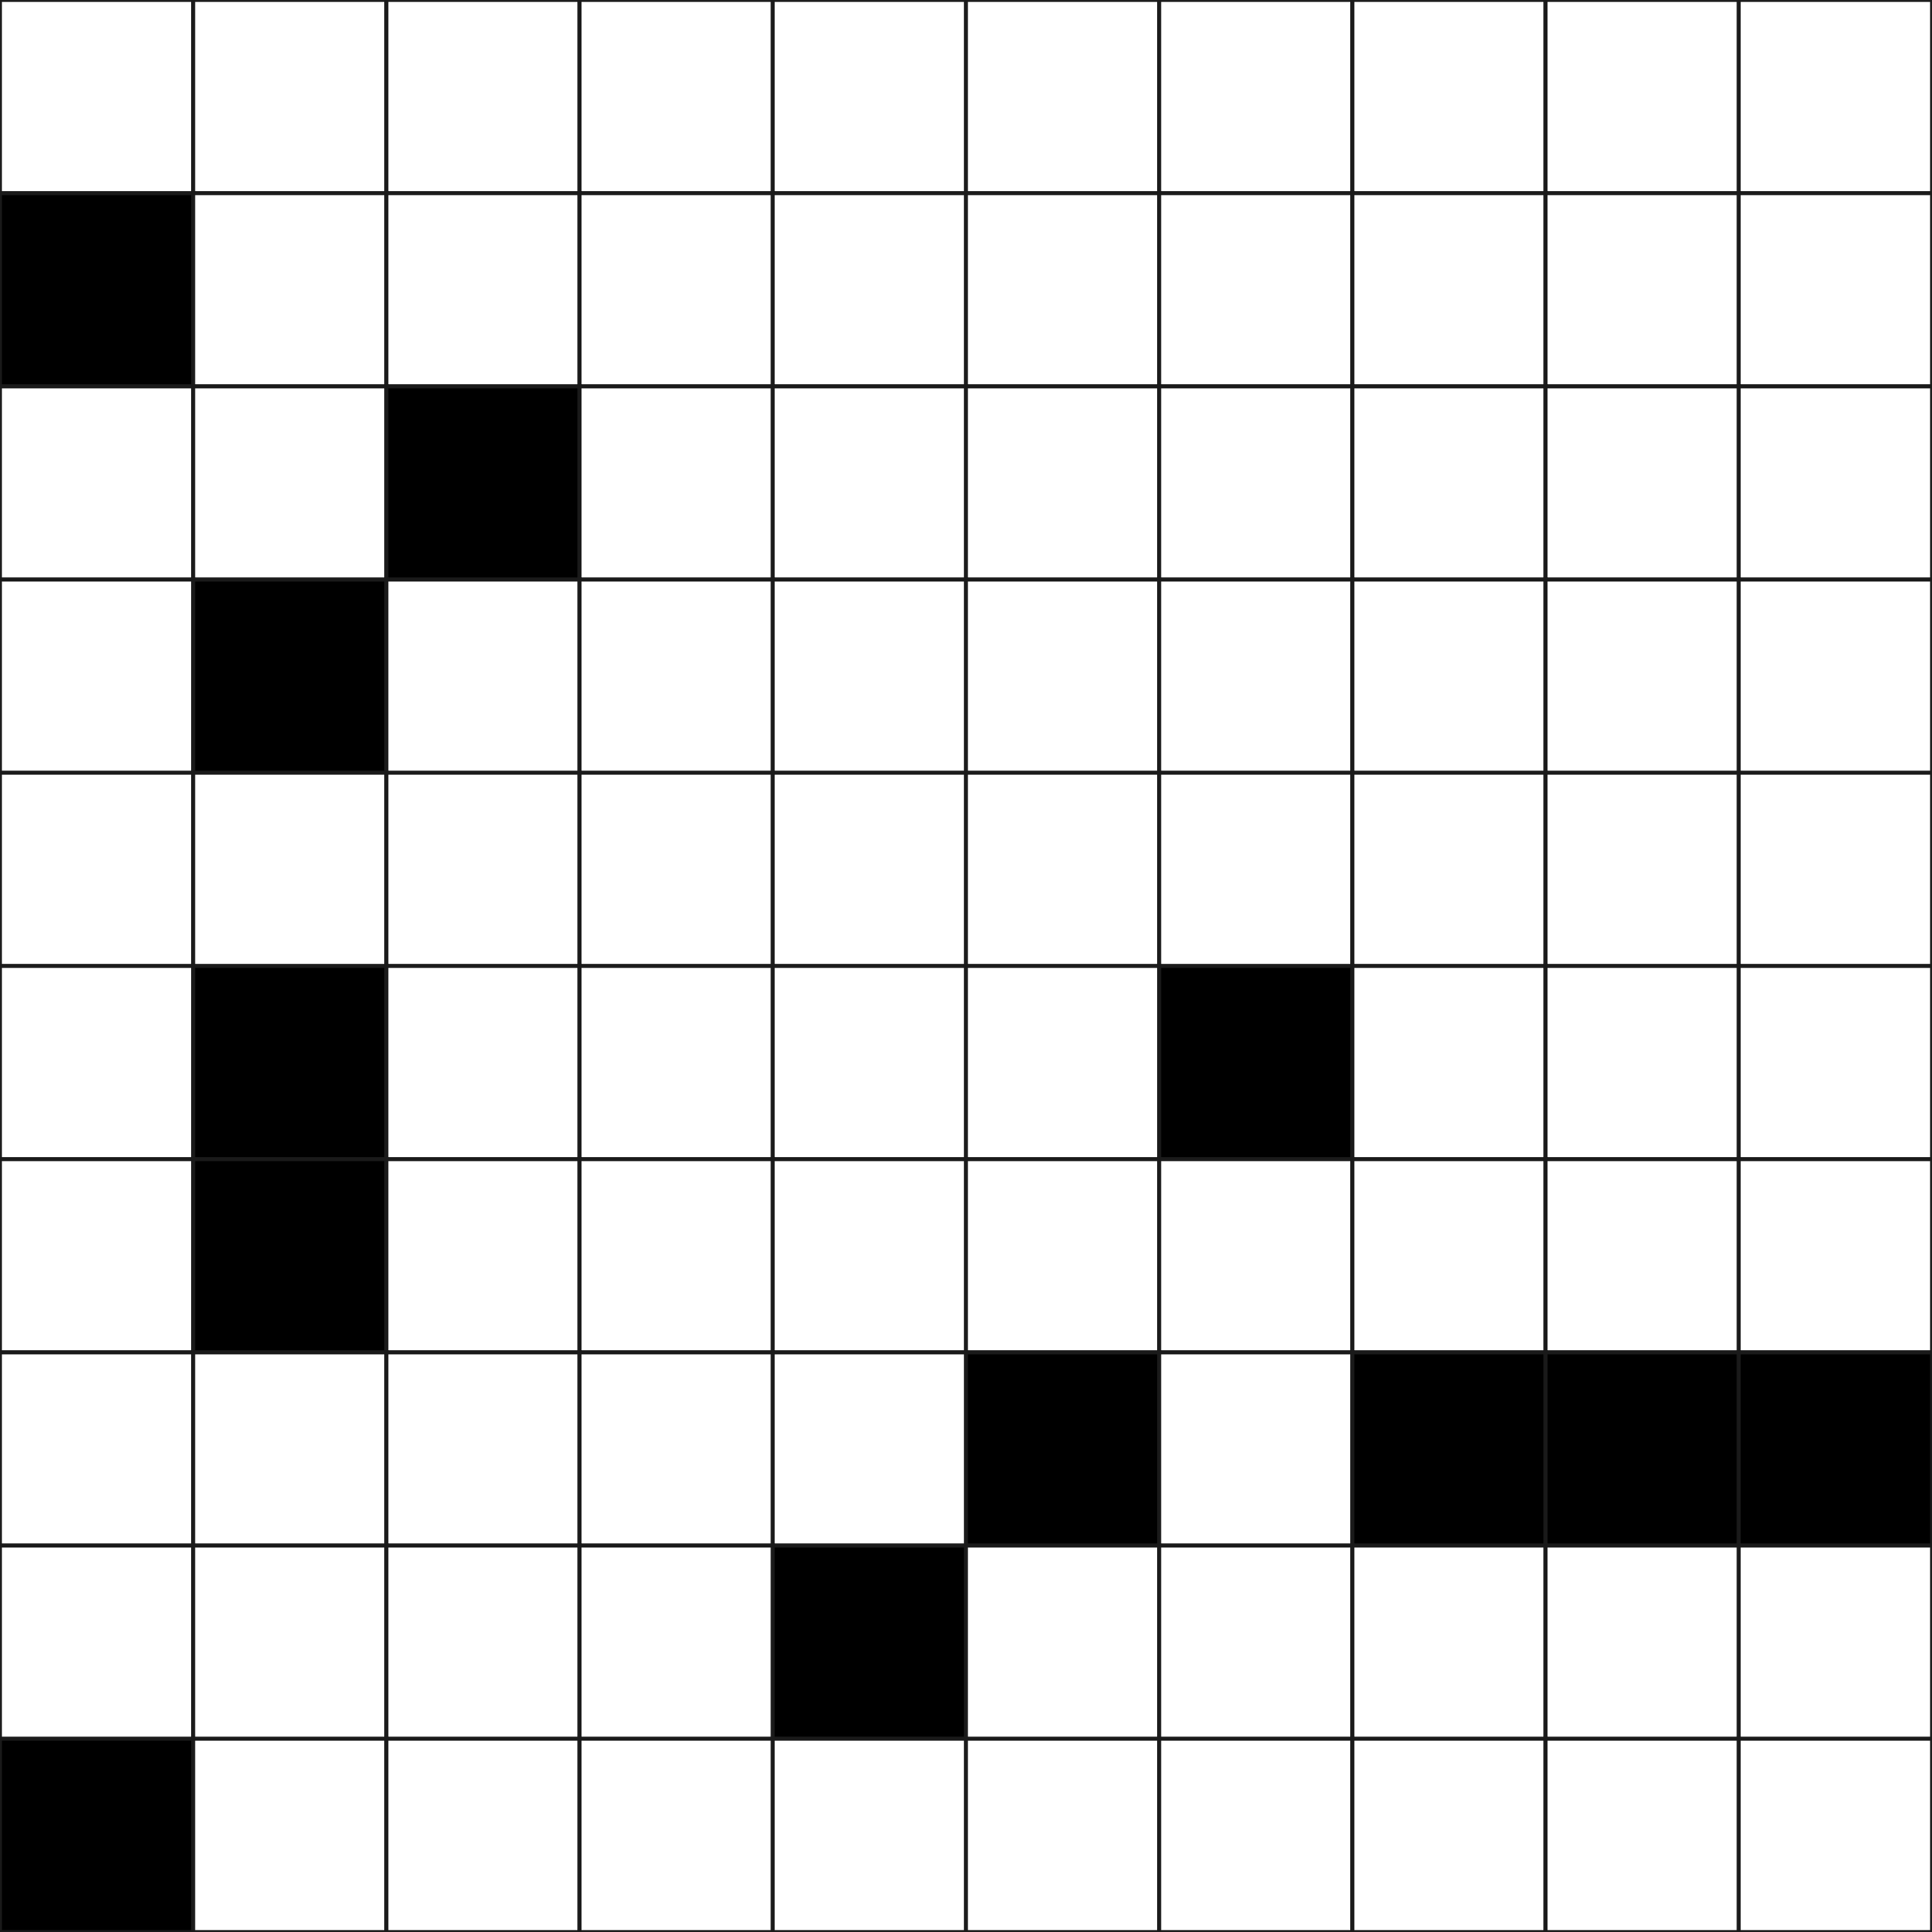
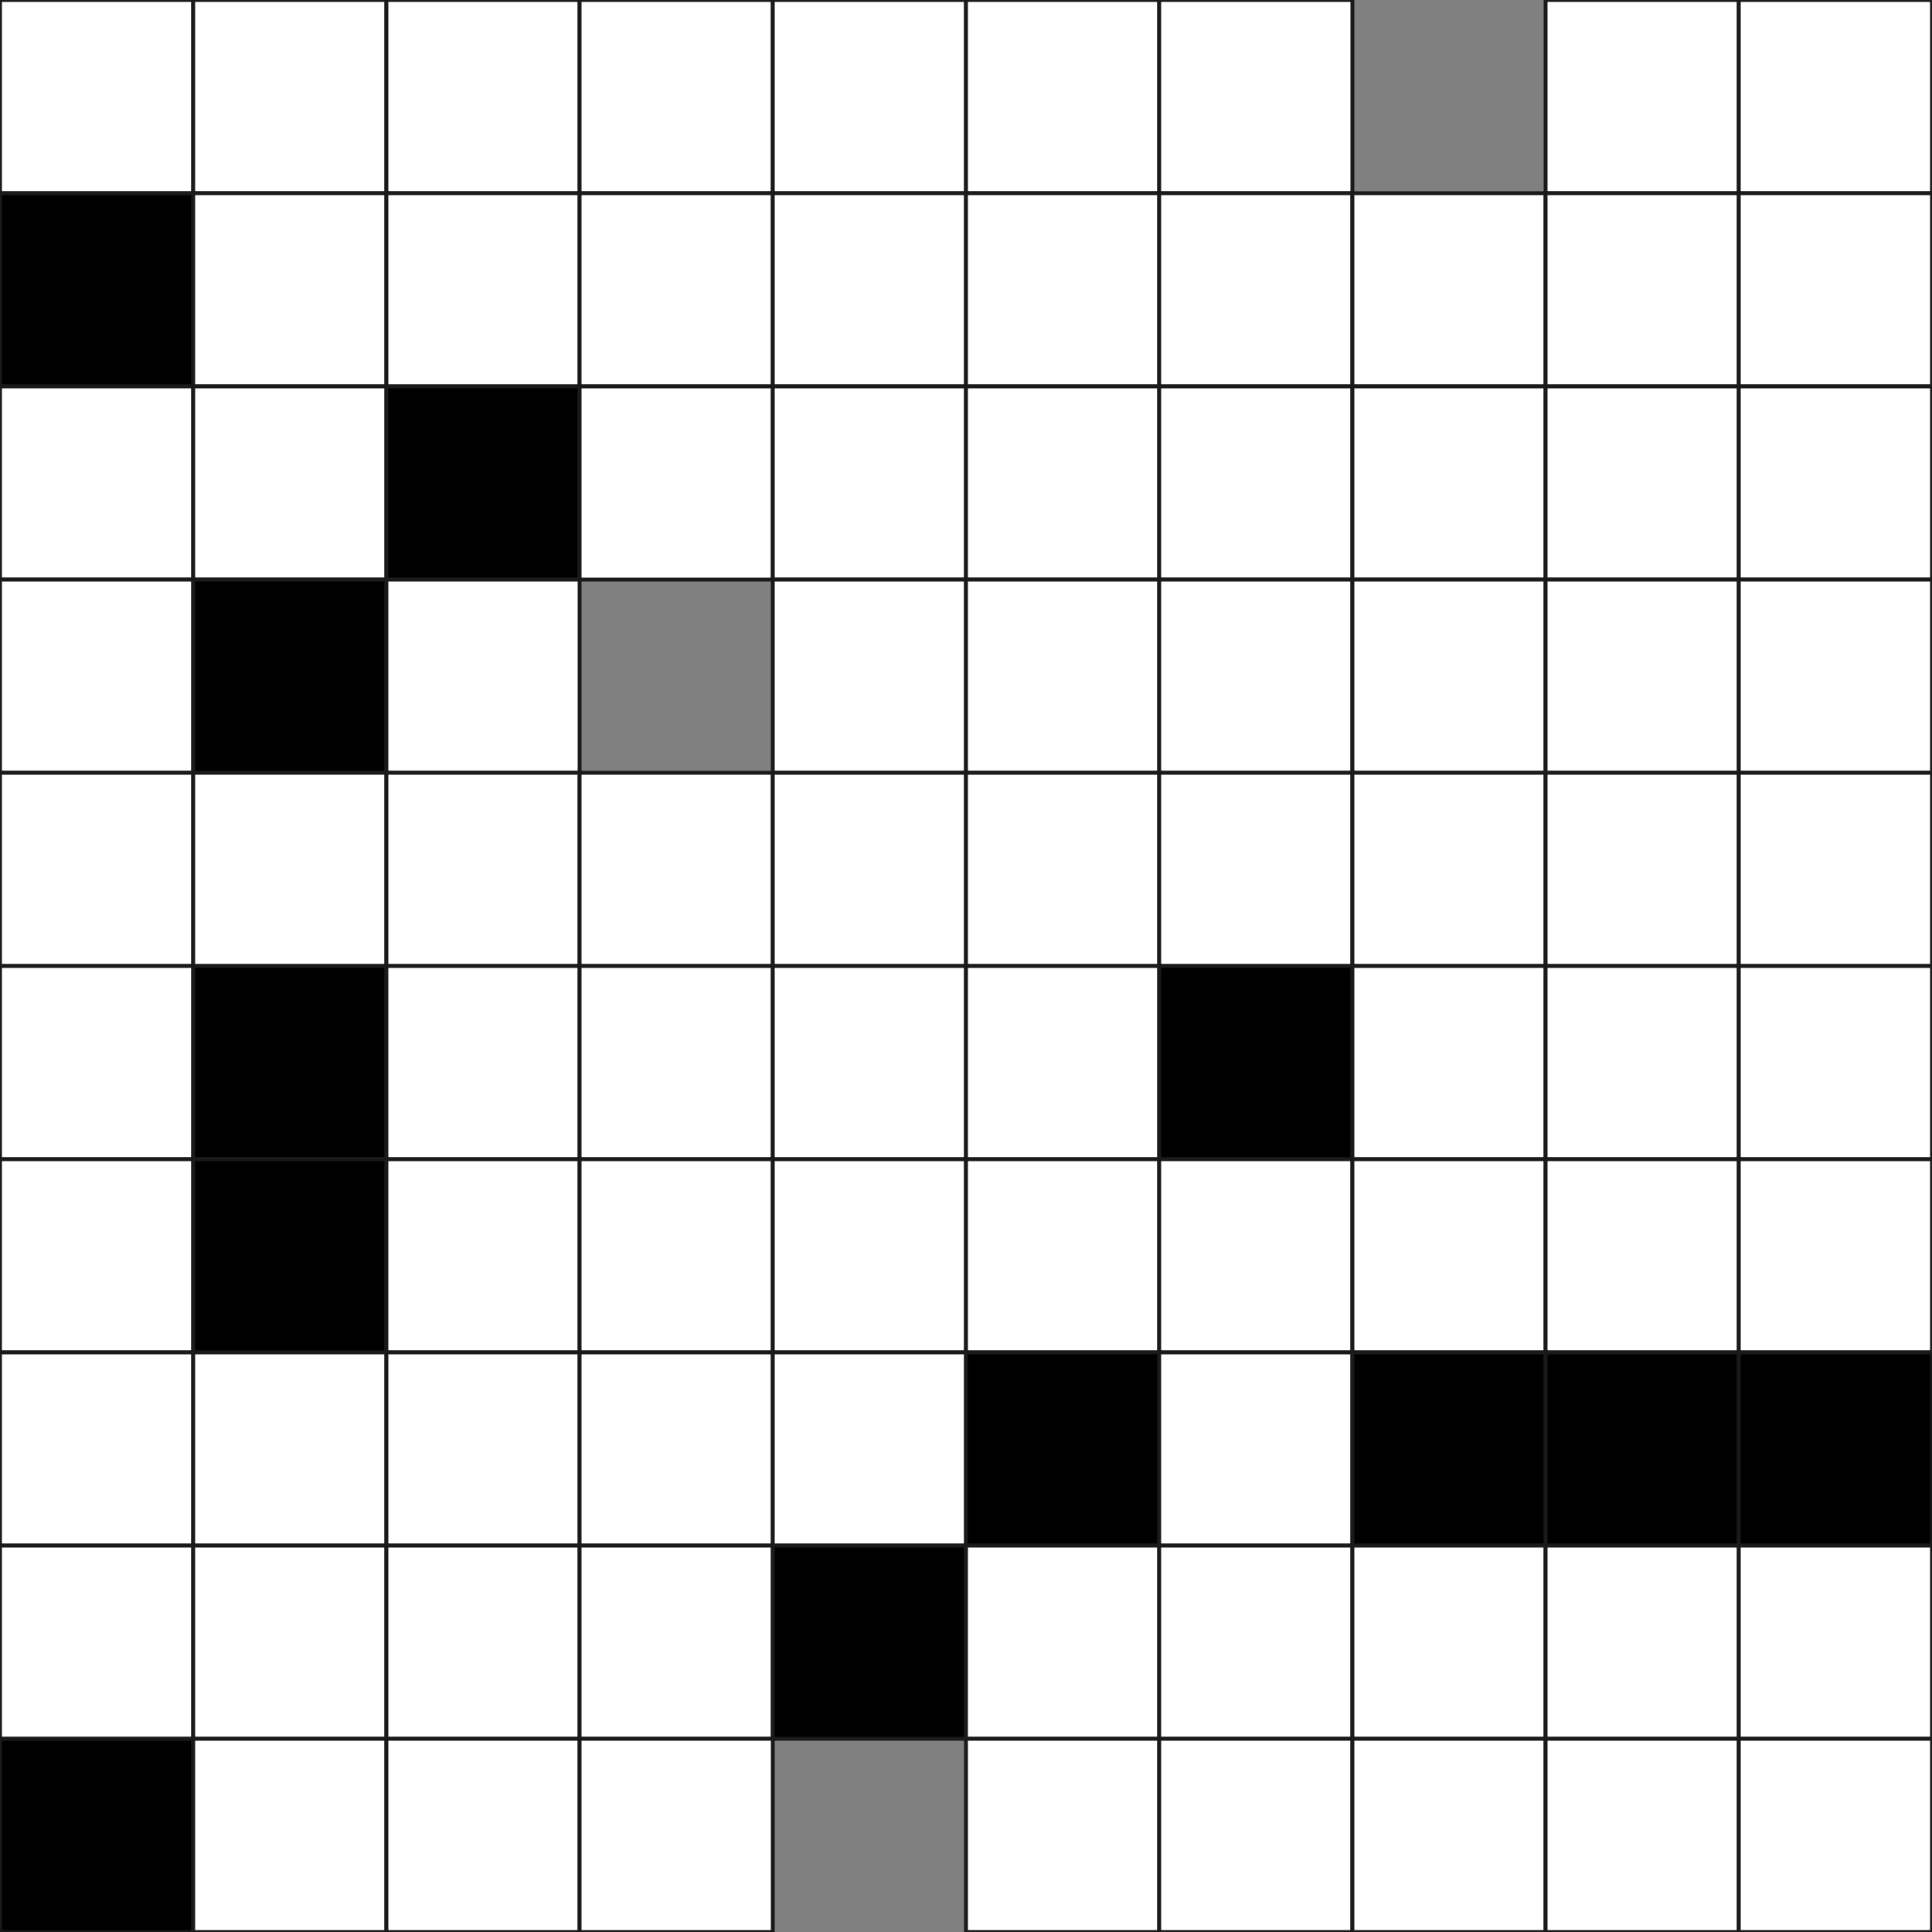
<svg xmlns="http://www.w3.org/2000/svg" version="1.1" id="Layer_1" x="0px" y="0px" viewBox="0 0 500 500" style="enable-background:new 0 0 500 500;" xml:space="preserve">
  <rect x="0" y="0" width="500" height="500" fill="#808080" stroke="none" />
  <style type="text/css"> .st0{fill:#FFFFFF;stroke:#1A1A1A;stroke-miterlimit:10;} .st1{stroke:#1A1A1A;stroke-miterlimit:10;} </style>
  <rect x="0" y="0" class="st0" width="50" height="50" />
  <rect x="50" y="0" class="st0" width="50" height="50" />
  <rect x="100" y="0" class="st0" width="50" height="50" />
  <rect x="150" y="0" class="st0" width="50" height="50" />
  <rect x="200" y="0" class="st0" width="50" height="50" />
  <rect x="250" y="0" class="st0" width="50" height="50" />
  <rect x="300" y="0" class="st0" width="50" height="50" />
-   <rect x="350" y="0" class="st0" width="50" height="50" />
  <rect x="400" y="0" class="st0" width="50" height="50" />
  <rect x="450" y="0" class="st0" width="50" height="50" />
  <rect x="0" y="50" class="st1" width="50" height="50" />
  <rect x="50" y="50" class="st0" width="50" height="50" />
  <rect x="100" y="50" class="st0" width="50" height="50" />
  <rect x="150" y="50" class="st0" width="50" height="50" />
  <rect x="200" y="50" class="st0" width="50" height="50" />
  <rect x="250" y="50" class="st0" width="50" height="50" />
  <rect x="300" y="50" class="st0" width="50" height="50" />
  <rect x="350" y="50" class="st0" width="50" height="50" />
  <rect x="400" y="50" class="st0" width="50" height="50" />
  <rect x="450" y="50" class="st0" width="50" height="50" />
  <rect x="0" y="100" class="st0" width="50" height="50" />
  <rect x="50" y="100" class="st0" width="50" height="50" />
  <rect x="100" y="100" class="st1" width="50" height="50" />
  <rect x="150" y="100" class="st0" width="50" height="50" />
  <rect x="200" y="100" class="st0" width="50" height="50" />
  <rect x="250" y="100" class="st0" width="50" height="50" />
  <rect x="300" y="100" class="st0" width="50" height="50" />
  <rect x="350" y="100" class="st0" width="50" height="50" />
  <rect x="400" y="100" class="st0" width="50" height="50" />
  <rect x="450" y="100" class="st0" width="50" height="50" />
  <rect x="0" y="150" class="st0" width="50" height="50" />
  <rect x="50" y="150" class="st1" width="50" height="50" />
  <rect x="100" y="150" class="st0" width="50" height="50" />
-   <rect x="150" y="150" class="st0" width="50" height="50" />
  <rect x="200" y="150" class="st0" width="50" height="50" />
  <rect x="250" y="150" class="st0" width="50" height="50" />
  <rect x="300" y="150" class="st0" width="50" height="50" />
  <rect x="350" y="150" class="st0" width="50" height="50" />
  <rect x="400" y="150" class="st0" width="50" height="50" />
  <rect x="450" y="150" class="st0" width="50" height="50" />
  <rect x="0" y="200" class="st0" width="50" height="50" />
  <rect x="50" y="200" class="st0" width="50" height="50" />
  <rect x="100" y="200" class="st0" width="50" height="50" />
  <rect x="150" y="200" class="st0" width="50" height="50" />
  <rect x="200" y="200" class="st0" width="50" height="50" />
  <rect x="250" y="200" class="st0" width="50" height="50" />
  <rect x="300" y="200" class="st0" width="50" height="50" />
  <rect x="350" y="200" class="st0" width="50" height="50" />
  <rect x="400" y="200" class="st0" width="50" height="50" />
  <rect x="450" y="200" class="st0" width="50" height="50" />
  <rect x="0" y="250" class="st0" width="50" height="50" />
  <rect x="50" y="250" class="st1" width="50" height="50" />
  <rect x="100" y="250" class="st0" width="50" height="50" />
  <rect x="150" y="250" class="st0" width="50" height="50" />
  <rect x="200" y="250" class="st0" width="50" height="50" />
  <rect x="250" y="250" class="st0" width="50" height="50" />
  <rect x="300" y="250" class="st1" width="50" height="50" />
  <rect x="350" y="250" class="st0" width="50" height="50" />
  <rect x="400" y="250" class="st0" width="50" height="50" />
  <rect x="450" y="250" class="st0" width="50" height="50" />
  <rect x="0" y="300" class="st0" width="50" height="50" />
  <rect x="50" y="300" class="st1" width="50" height="50" />
  <rect x="100" y="300" class="st0" width="50" height="50" />
  <rect x="150" y="300" class="st0" width="50" height="50" />
  <rect x="200" y="300" class="st0" width="50" height="50" />
  <rect x="250" y="300" class="st0" width="50" height="50" />
  <rect x="300" y="300" class="st0" width="50" height="50" />
  <rect x="350" y="300" class="st0" width="50" height="50" />
  <rect x="400" y="300" class="st0" width="50" height="50" />
  <rect x="450" y="300" class="st0" width="50" height="50" />
  <rect x="0" y="350" class="st0" width="50" height="50" />
  <rect x="50" y="350" class="st0" width="50" height="50" />
  <rect x="100" y="350" class="st0" width="50" height="50" />
  <rect x="150" y="350" class="st0" width="50" height="50" />
  <rect x="200" y="350" class="st0" width="50" height="50" />
  <rect x="250" y="350" class="st1" width="50" height="50" />
  <rect x="300" y="350" class="st0" width="50" height="50" />
  <rect x="350" y="350" class="st1" width="50" height="50" />
  <rect x="400" y="350" class="st1" width="50" height="50" />
  <rect x="450" y="350" class="st1" width="50" height="50" />
  <rect x="0" y="400" class="st0" width="50" height="50" />
  <rect x="50" y="400" class="st0" width="50" height="50" />
  <rect x="100" y="400" class="st0" width="50" height="50" />
  <rect x="150" y="400" class="st0" width="50" height="50" />
  <rect x="200" y="400" class="st1" width="50" height="50" />
  <rect x="250" y="400" class="st0" width="50" height="50" />
  <rect x="300" y="400" class="st0" width="50" height="50" />
  <rect x="350" y="400" class="st0" width="50" height="50" />
  <rect x="400" y="400" class="st0" width="50" height="50" />
  <rect x="450" y="400" class="st0" width="50" height="50" />
  <rect x="0" y="450" class="st1" width="50" height="50" />
  <rect x="50" y="450" class="st0" width="50" height="50" />
  <rect x="100" y="450" class="st0" width="50" height="50" />
  <rect x="150" y="450" class="st0" width="50" height="50" />
-   <rect x="200" y="450" class="st0" width="50" height="50" />
  <rect x="250" y="450" class="st0" width="50" height="50" />
  <rect x="300" y="450" class="st0" width="50" height="50" />
  <rect x="350" y="450" class="st0" width="50" height="50" />
  <rect x="400" y="450" class="st0" width="50" height="50" />
  <rect x="450" y="450" class="st0" width="50" height="50" />
</svg>